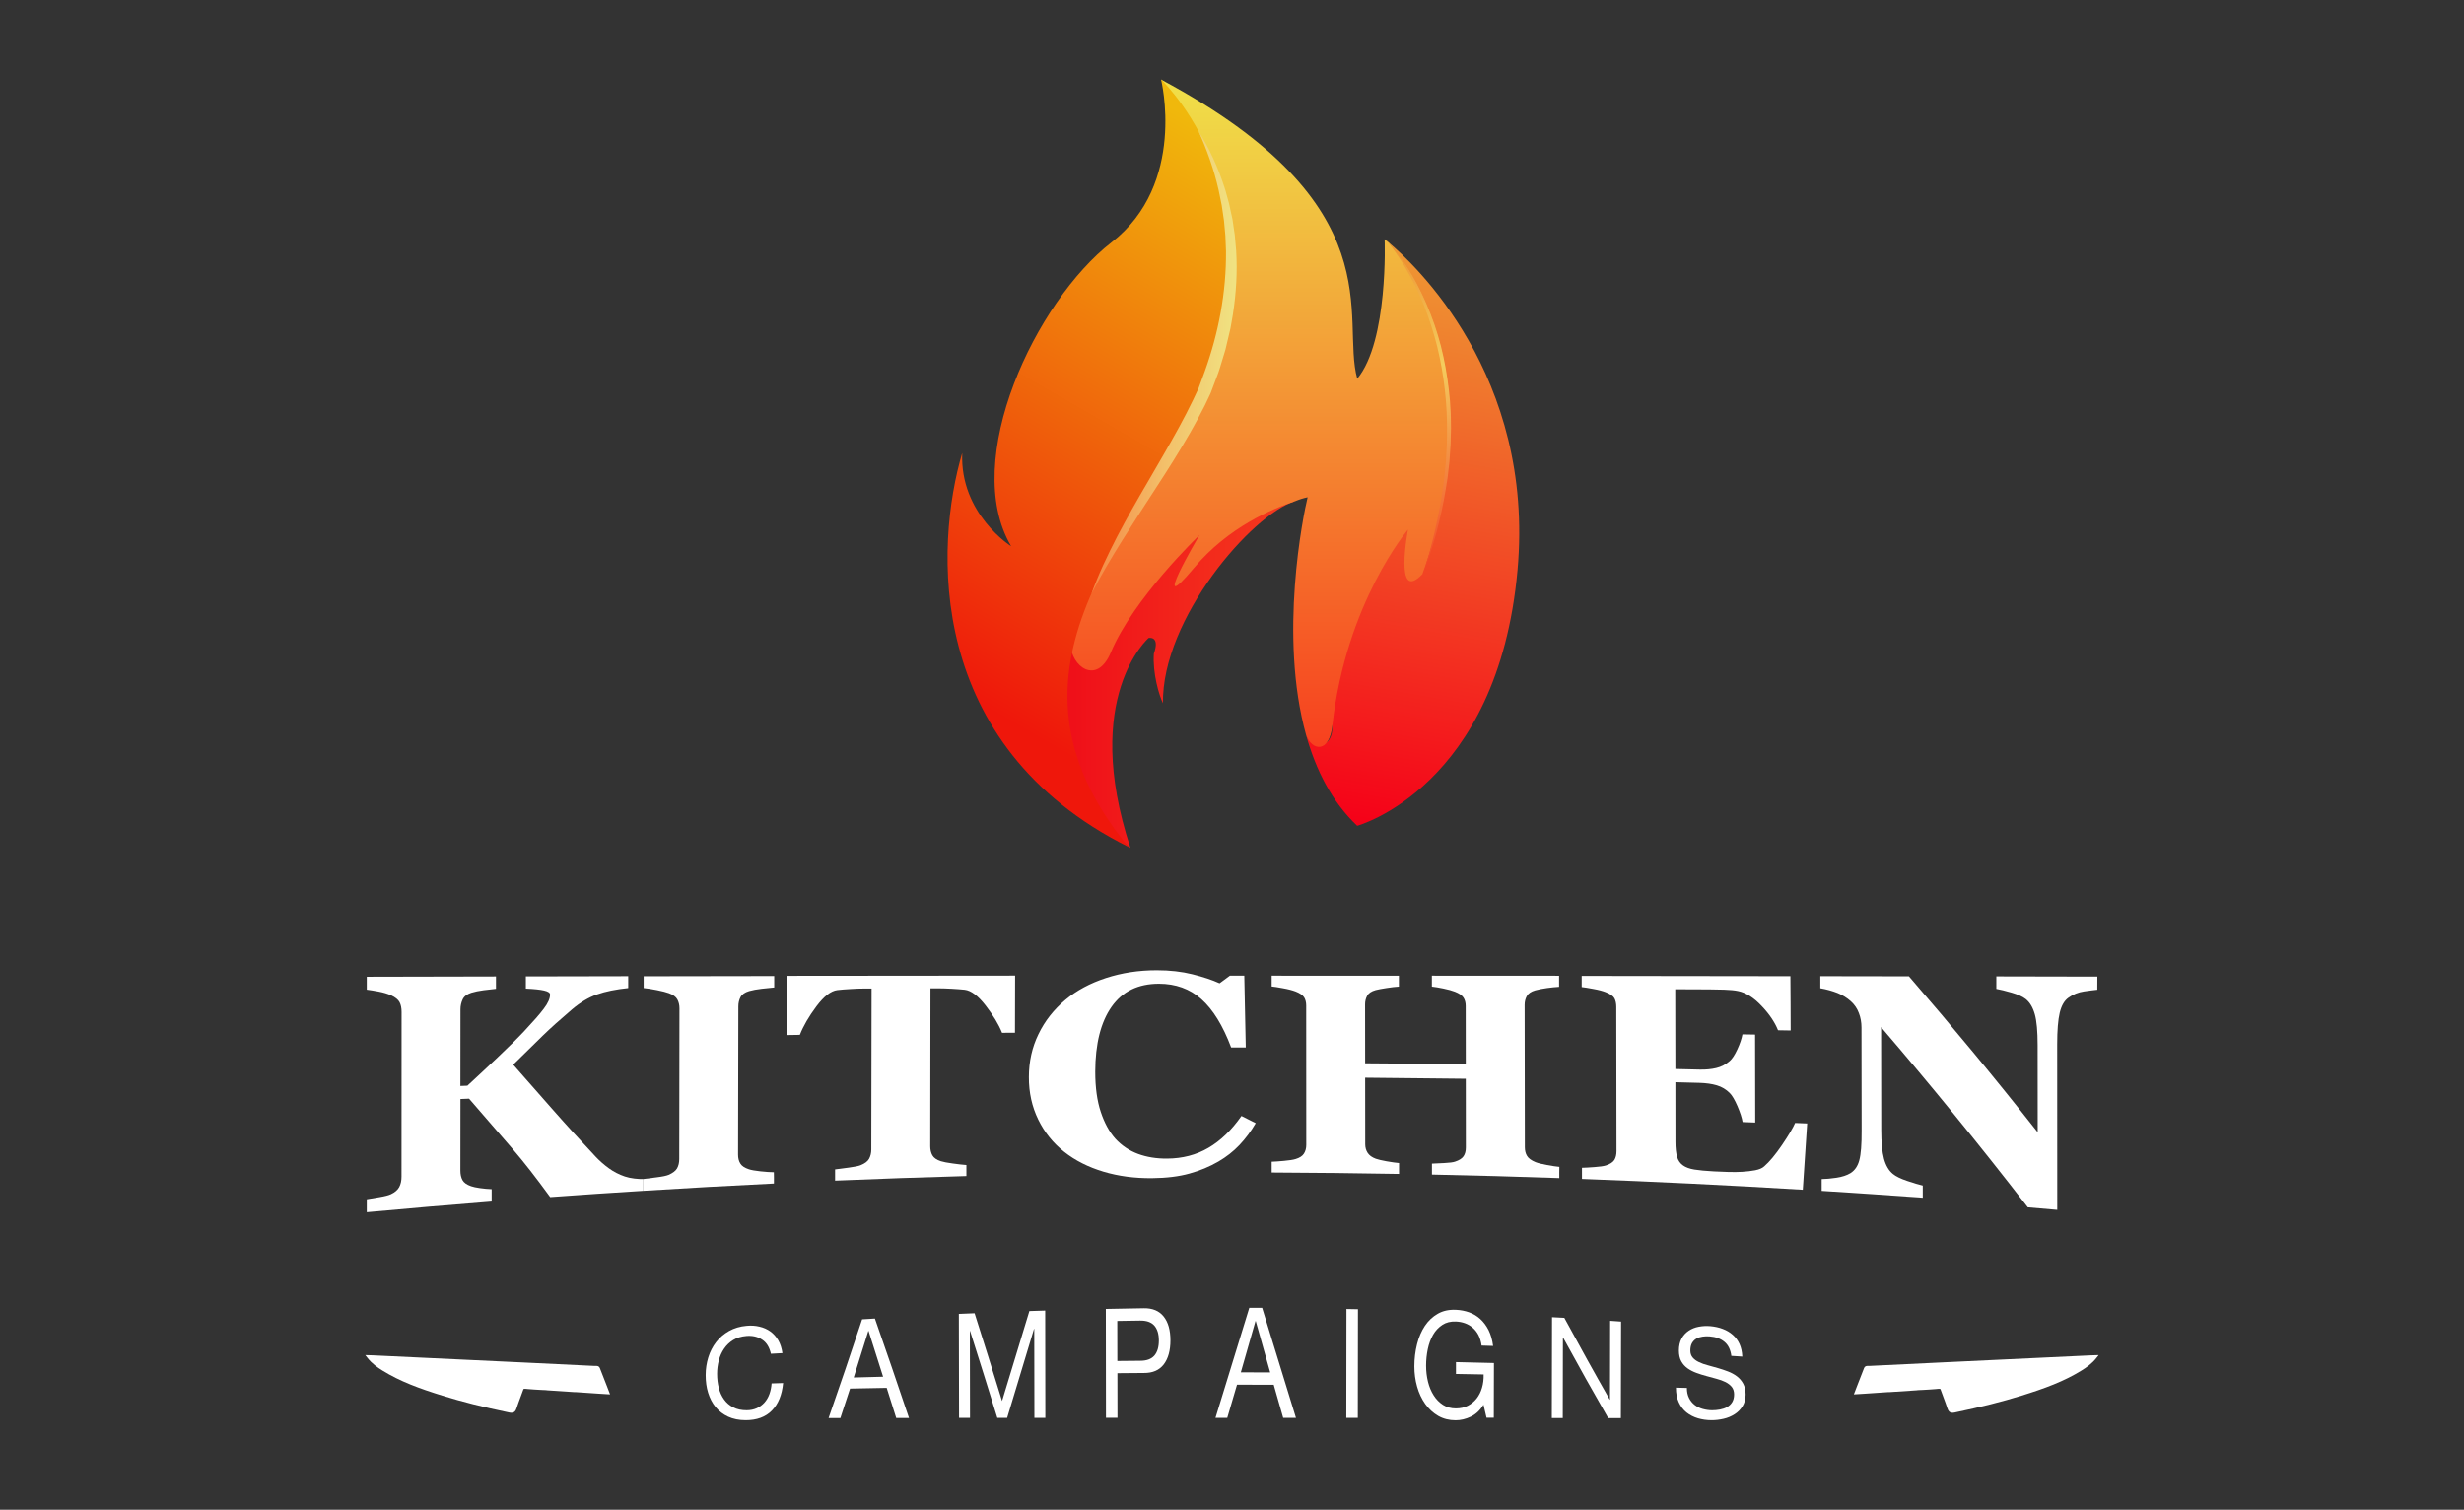
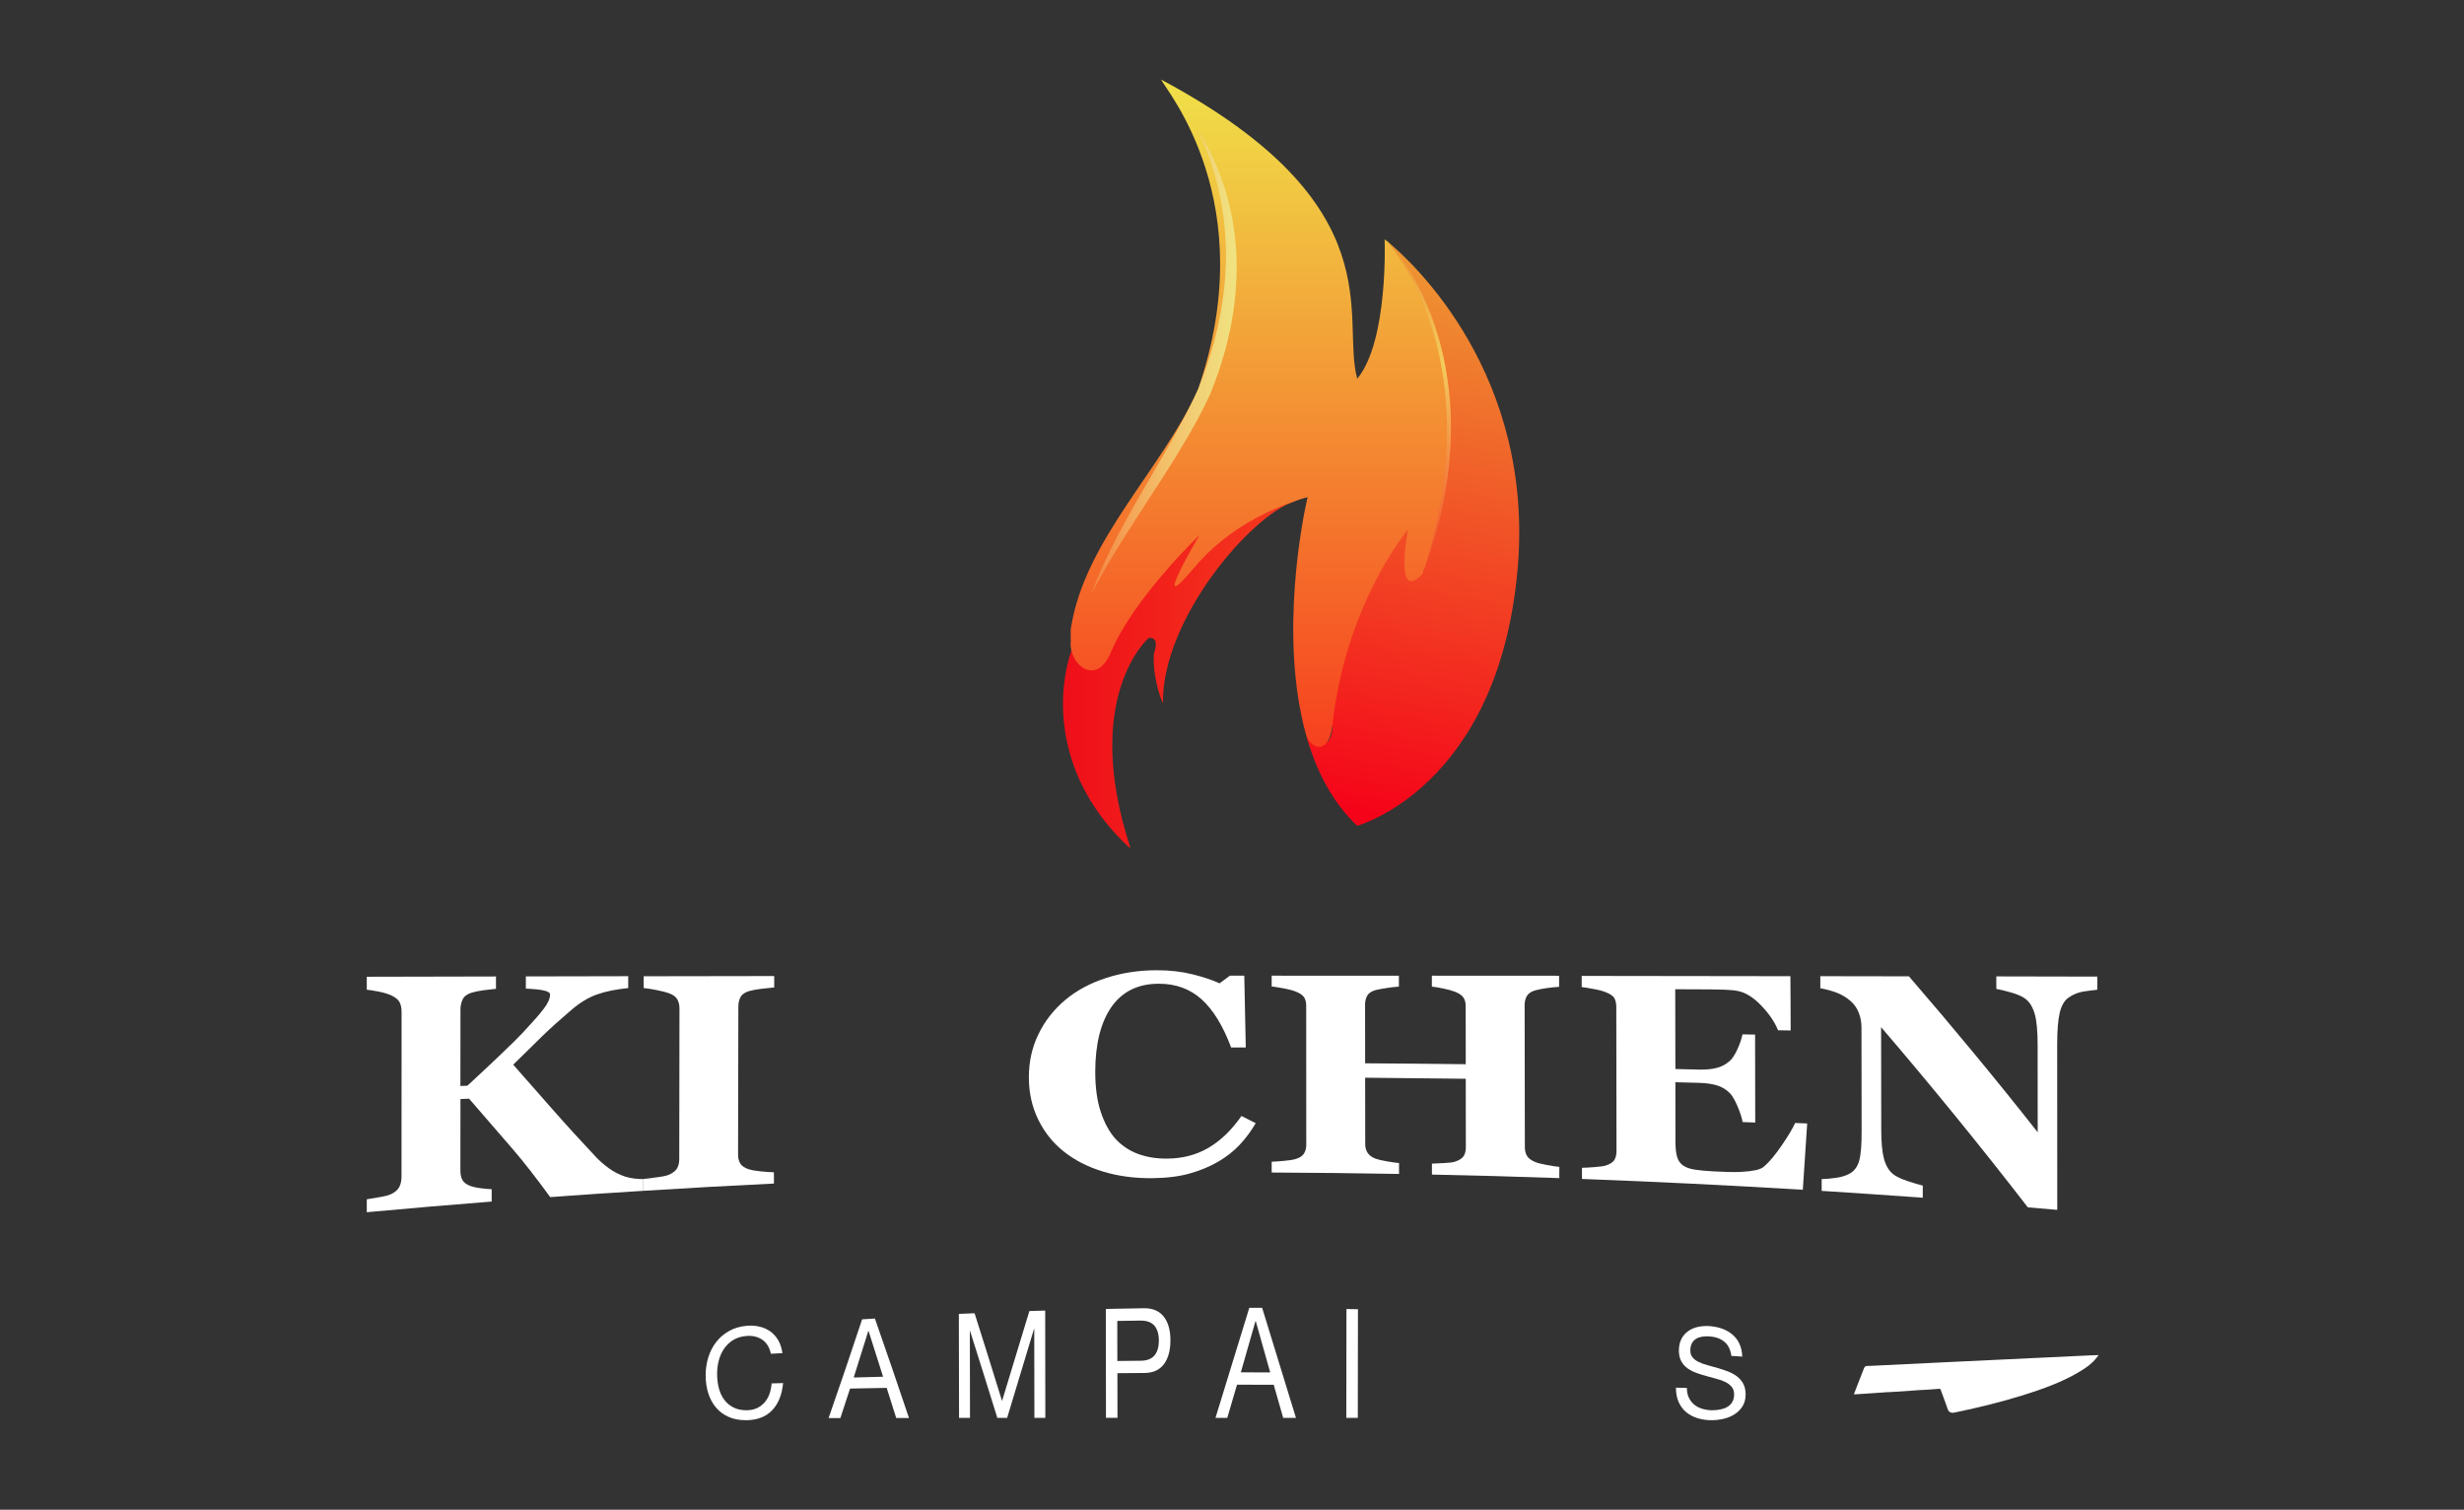
<svg xmlns="http://www.w3.org/2000/svg" version="1.1" id="Layer_1" x="0px" y="0px" viewBox="0 0 3490 2138.3" style="enable-background:new 0 0 3490 2138.3;" xml:space="preserve">
  <rect x="0" y="0" width="3490" height="2138.3" fill="#333333" stroke="none" />
  <style type="text/css">
	.st0{display:none;}
	.st1{display:inline;}
	.st2{fill:#FFFFFF;}
	.st3{display:inline;fill:none;stroke:#FFFFFF;stroke-width:5;stroke-miterlimit:10;}
	.st4{fill:url(#SVGID_1_);}
	.st5{fill:url(#SVGID_2_);}
	.st6{fill:none;}
	.st7{fill:url(#SVGID_3_);}
	.st8{fill:url(#SVGID_4_);}
	.st9{fill:url(#SVGID_5_);}
	.st10{fill:url(#SVGID_6_);}
</style>
  <g class="st0">
    <g id="BG" class="st1">
      <rect y="-145.4" width="3490" height="2429" />
    </g>
  </g>
  <g>
    <g id="Knifes" class="st0">
      <g class="st1">
        <path class="st2" d="M446.8,1614.9c9.8,10.8,19.6,21.5,29.4,32.3c-9.6,10.6-19.3,21.3-29.1,32c-1.6-1.8-3.3-3.6-4.9-5.4     c-5.2-5.8-10.4-11.7-15.4-17.6c-1.2-1.4-2.4-2.8-3.6-4.2c-2.8-3.4-4.9-3.4-8.5-1.6c-10.5,5.1-21.3,9.5-31.7,14.8     c-5.3,2.7-8.1,2.4-11.6-3c-23.2-35.5-45.4-71.5-65.1-109c-18.6-35.3-35.9-71.2-45.1-110.4c-2.6-11.2-4.7-22.5-3.1-35.2     c2.3,2.5,3.8,4,5.3,5.6C324.5,1480.4,385.7,1547.6,446.8,1614.9z" />
        <path class="st2" d="M542.6,1723.3c-6.1,14.2-12.4,28.3-19,43.2c-13.4-15.3-26.3-29.6-38.8-44.2c-0.2-0.2-0.4-0.4-0.5-0.6     l29.2-33.4c8.6,9.4,17.1,18.9,25.7,28.3C540.9,1718.5,544,1720,542.6,1723.3z" />
      </g>
      <g class="st1">
        <path class="st2" d="M429,1756c-4.8-10.8-9.3-21.1-13.8-31.5c-2-4.5,1.2-7.4,2.9-8.9c0.4-0.4,0.8-0.7,1-1     c31.5-34.7,63-69.4,92.4-101.8c61.1-67.3,122.3-134.5,183.5-201.8c1-1,1.9-2.1,3.1-3.3c0.7-0.7,1.4-1.4,2.2-2.3l4.3-4.6l0.8,6.3     c1.8,13.7-0.7,25.9-3.1,36.2c-8.8,37.2-24.5,71.4-45.4,111.1c-17.3,32.9-38.1,67.7-65.2,109.3c-1.8,2.8-4.5,6-8.8,6     c-1.9,0-4-0.6-6.7-2c-5.8-3-12-5.7-17.9-8.4c-4.5-2-9.2-4.1-13.8-6.3c-1.2-0.6-2-0.9-2.6-0.9c-0.3,0-0.9,0-2.3,1.7     c-1.2,1.4-2.4,2.9-3.6,4.3c-4.6,5.4-9.7,11.2-15.5,17.7c-2,2.2-4.1,4.5-6.1,6.7c-0.4,0.4-0.7,0.8-0.9,1.2l-0.2,0.3l-33.7,38.4     l-0.2,0.1c-0.4,0.3-0.9,0.9-1.6,1.7c-9,10.6-18.1,20.8-27.7,31.7c-3.7,4.1-7.4,8.3-11.1,12.6l-3.1,3.5     C436,1772,430.7,1759.9,429,1756z" />
      </g>
    </g>
    <g id="Lines" class="st0">
      <line class="st3" x1="1126" y1="1772.6" x2="1286" y2="1772.6" />
      <line class="st3" x1="2762" y1="1779.1" x2="2922" y2="1779.1" />
    </g>
    <g>
      <g id="Knifes_II">
        <g>
          <path class="st2" d="M2630.6,1962.4c3.3-8.5,6.4-16.5,9.6-24.6c1.4-3.5,4.6-3.3,6.4-3.2c0.4,0,0.8,0,1.1,0      c35.9-1.8,71.8-3.5,105.3-5.1c69.6-3.3,139.2-6.6,208.8-9.9c1.1,0,2.2-0.1,3.5-0.1c0.7,0,1.5,0,2.4-0.1l4.8-0.1l-3,3.8      c-6.5,8.4-14.4,13.7-21.3,18c-24.9,15.4-52,25.4-84.9,35.6c-27.3,8.5-57.3,16.1-94.6,23.9c-2.5,0.5-5.7,0.8-8-1.5      c-1-1-1.8-2.5-2.5-4.7c-1.5-4.8-3.4-9.6-5.1-14.3c-1.4-3.6-2.7-7.2-4-10.9c-0.3-1-0.6-1.6-0.9-1.9c-0.1-0.1-0.5-0.5-2.2-0.3      c-1.4,0.1-2.8,0.3-4.3,0.4c-5.4,0.5-11.3,0.8-18,1.2c-2.3,0.1-4.6,0.2-6.9,0.3c-0.5,0-0.8,0.1-1.1,0.1l-0.2,0.1l-39.1,2.6h-0.2      c-0.4,0-1,0-1.8,0c-10.6,0.8-21.1,1.5-32.2,2.2c-4.2,0.3-8.5,0.5-12.8,0.8l-3.6,0.2C2625.8,1974.9,2629.5,1965.4,2630.6,1962.4z      " />
        </g>
        <g>
-           <path class="st2" d="M859.3,1962.4c-3.3-8.5-6.4-16.5-9.6-24.6c-1.4-3.5-4.6-3.3-6.4-3.2c-0.4,0-0.8,0-1.1,0      c-35.9-1.8-71.8-3.5-105.3-5.1c-69.6-3.3-139.2-6.6-208.8-9.9c-1.1,0-2.2-0.1-3.5-0.1c-0.7,0-1.5,0-2.4-0.1l-4.8-0.1l3,3.8      c6.5,8.4,14.4,13.7,21.3,18c24.9,15.4,52,25.4,84.9,35.6c27.3,8.5,57.3,16.1,94.6,23.9c2.5,0.5,5.7,0.8,8-1.5      c1-1,1.8-2.5,2.5-4.7c1.5-4.8,3.4-9.6,5.1-14.3c1.4-3.6,2.7-7.2,4-10.9c0.3-1,0.6-1.6,0.9-1.9c0.1-0.1,0.5-0.5,2.2-0.3      c1.4,0.1,2.8,0.3,4.3,0.4c5.4,0.5,11.3,0.8,18,1.2c2.3,0.1,4.6,0.2,6.9,0.3c0.5,0,0.8,0.1,1.1,0.1l0.2,0.1l39.1,2.6h0.2      c0.4,0,1,0,1.8,0c10.6,0.8,21.1,1.5,32.2,2.2c4.2,0.3,8.5,0.5,12.8,0.8l3.6,0.2C864.1,1974.9,860.4,1965.4,859.3,1962.4z" />
-         </g>
+           </g>
      </g>
      <g id="Kitchen">
        <g>
          <g>
            <path class="st2" d="M911.3,1686.6c-44,2.7-88,5.7-132,8.9c-19.8-27.2-37.7-50.2-53.7-68.7c-15.9-18.5-36.3-42-61.2-70.7       c-4.1,0.2-8.1,0.4-12.2,0.5c0,33.8,0,67.5-0.1,101.3c0,5.4,1,10,3,13.6s6.1,6.5,12.2,8.6c2.8,1,7,1.9,12.6,2.7       c5.6,0.8,11.1,1.3,16.5,1.5c0,5.8,0,11.7,0,17.5c-59,4.6-117.9,9.7-176.9,15.1c0-6.1,0-12.2,0-18.3c4.2-0.7,10.2-1.7,17.9-3       s13.2-2.7,16.3-4.2c5.6-2.6,9.5-6,11.7-10s3.3-9,3.3-14.9c0-77.8,0-155.5,0.1-233.3c0-5.4-0.9-10-2.8-13.7       c-1.9-3.7-6-7-12.2-9.9c-4.9-2.1-10.7-3.9-17.6-5.2c-6.9-1.3-12.5-2.2-16.7-2.7c0-6.1,0-12.2,0-18.3c61-0.1,122-0.3,183-0.4       c0,5.8,0,11.7,0,17.5c-4.9,0.5-10.7,1.2-17.5,2c-6.8,0.9-12.7,2.1-17.5,3.6c-6.1,2-10.2,5.1-12.2,9.4s-3.1,9-3.1,14.1       c0,36.2-0.1,72.4-0.1,108.5c3.3-0.1,6.6-0.3,9.9-0.4c12.2-11.2,26.5-24.6,42.8-40s28.9-27.9,37.9-37.5       c12.5-13.4,21.8-23.9,27.6-31.7c5.9-7.7,8.8-14.4,8.8-19.9c0-2.5-2.8-4.4-8.5-5.7c-5.6-1.3-14.3-2.2-25.8-2.7       c0-5.8,0-11.5,0-17.3c48.3-0.1,96.6-0.2,145-0.3c0,5.6,0,11.2,0,16.8c-17.5,1.8-32.2,4.8-44.1,9s-23.7,11.2-35.5,21.2       c-16.7,14.2-30.5,26.6-41.4,37.2s-24.8,24.2-41.9,41.1c15,16.9,33,37.5,54.1,61.5s42.1,47,63,69.2c5.3,5.6,11.4,11,18.3,16       s14.4,8.9,22.7,11.7c3.9,1.3,8.4,2.3,13.4,2.9s9.3,0.8,12.9,0.7C911.4,1675.5,911.3,1681,911.3,1686.6z" />
            <path class="st2" d="M1096.2,1676.3c-61.7,3-123.3,6.4-184.9,10.3c0-5.6,0-11.1,0-16.7c4.2-0.5,10.5-1.3,18.7-2.4       c8.2-1,13.9-2.2,17-3.5c5.8-2.5,9.8-5.5,11.9-9c2.1-3.6,3.2-8.1,3.2-13.4c0.1-71.1,0.2-142.3,0.3-213.4c0-4.8-1-9-3-12.7       s-6-6.6-12-8.8c-3.8-1.4-9.3-2.8-16.7-4.3s-13.7-2.5-19-3c0-5.6,0-11.1,0-16.7c61.6-0.1,123.3-0.2,184.9-0.3       c0,5.4,0,10.8,0,16.2c-4.7,0.4-10.6,1-17.6,1.8s-13,1.9-17.9,3.3c-6.1,1.8-10.2,4.7-12.2,8.5s-3.1,8.2-3.1,13.1       c-0.1,70-0.2,140-0.4,210c0,5,1,9.2,3.2,12.7c2.1,3.5,6.1,6.1,12.1,8.1c3.3,1.1,8.7,2.1,16.3,2.9c7.6,0.8,14,1.3,19.1,1.3       C1096.3,1665.6,1096.2,1670.9,1096.2,1676.3z" />
-             <path class="st2" d="M1437.6,1462.7c-6.1,0-12.2,0.1-18.3,0.1c-4.8-12-12.6-24.9-23.3-38.7c-10.7-13.8-20.6-21.2-29.6-22.3       c-5-0.5-11.2-1-18.5-1.4s-13.7-0.6-19-0.6c-3.7,0-7.3,0-11,0c-0.1,74.6-0.2,149.2-0.3,223.8c0,4.8,1,9.1,3,12.7s6,6.4,12,8.4       c3.6,1.1,9.2,2.2,16.8,3.2c7.6,1.1,14.1,1.8,19.4,2.2c0,5.2,0,10.4,0,15.6c-62,1.7-124,3.9-186,6.5c0-5.3,0-10.6,0-15.9       c4.5-0.6,10.9-1.4,19.2-2.5c8.2-1.1,13.8-2.2,16.8-3.4c6.1-2.4,10.2-5.5,12.2-9.2s3.1-8.1,3.1-13.1c0.1-76,0.2-152,0.4-228       c-3.7,0-7.3,0-11,0c-5.3,0-11.6,0.2-19,0.7c-7.3,0.4-13.5,0.9-18.5,1.5c-9.1,1.1-19,8.8-29.7,23.1       c-10.7,14.3-18.5,27.8-23.4,40.3c-6.1,0.1-12.2,0.2-18.3,0.3c0-28,0.1-55.9,0.1-83.9c107.7-0.1,215.4-0.2,323.1-0.3       C1437.6,1408.9,1437.6,1435.8,1437.6,1462.7z" />
            <path class="st2" d="M1631.6,1668.7c-24.5,0.2-47.4-2.8-68.7-9.2s-39.9-15.7-55.7-28.2c-15.5-12.2-27.7-27.3-36.6-45.5       s-13.4-38.3-13.3-60.3c0-21.9,4.5-42.2,13.6-60.8c9-18.7,21.7-34.8,38-48.5c16-13.4,35.2-23.7,57.6-31s46.4-11,71.9-11       c18.5,0,35.3,1.9,50.5,5.7c15.2,3.8,28,8,38.5,12.8c4.9-3.6,9.7-7.2,14.6-10.8c6.8,0,13.6,0,20.4,0       c0.7,33.9,1.4,67.8,2.1,101.7c-6.9,0-13.8,0-20.7,0c-11.7-31.1-25.8-53.9-42.2-68.5s-36.5-21.8-60.1-21.8       c-29.4,0-51.8,10.9-67.1,32.7c-15.3,21.8-23,52.5-23.1,91.9c0,22.3,2.6,41.3,7.8,56.9c5.2,15.7,12.1,28.3,20.5,37.8       c9.1,9.9,19.8,17.1,32.2,21.7c12.4,4.6,26.1,6.8,41.1,6.7c21.9-0.1,41.5-5.2,58.6-15.2c17.2-10,32.8-25,46.9-45.2       c6.7,3.4,13.5,6.8,20.2,10.2c-6.7,11.5-14.4,21.8-23,30.9s-18.6,16.9-29.9,23.5c-12.4,7.2-26.1,12.9-41,17       C1669.7,1666.4,1652,1668.5,1631.6,1668.7z" />
            <path class="st2" d="M2208.6,1668.6c-60.1-2.1-120.2-3.8-180.4-5c0-5.2,0-10.3,0-15.5c3.9-0.2,9.6-0.5,17.2-0.8       c7.5-0.4,12.7-1,15.5-2c5.8-1.9,9.8-4.4,12-7.6s3.3-7.3,3.3-12.4c0-32.5-0.1-64.9-0.1-97.4c-47.5-0.6-95-1.1-142.5-1.5       c0,31.4,0,62.9,0.1,94.3c0,4.5,1.1,8.5,3.4,12.1s6.2,6.4,11.6,8.4c3,1.1,8.1,2.3,15.3,3.6s13.1,2.1,17.6,2.5       c0,5.1,0,10.3,0,15.4c-60.1-1.1-120.3-1.7-180.4-2c0-5.1,0-10.2,0-15.3c3.9-0.1,9.7-0.5,17.3-1.2c7.6-0.7,13.1-1.5,16.6-2.6       c5.6-1.7,9.6-4.2,11.8-7.7s3.3-7.5,3.3-12.3c0-65.8-0.1-131.6-0.1-197.4c0-4.6-1-8.5-2.9-11.6c-2-3.1-6-5.9-12.1-8.3       c-4.5-1.7-10.5-3.3-17.9-4.6c-7.4-1.4-12.7-2.2-16-2.5c0-5.1,0-10.2,0-15.3c60.1,0,120.1,0,180.2,0.1c0,5.1,0,10.3,0,15.4       c-4.9,0.3-10.7,0.9-17.4,2c-6.7,1-11.9,2-15.5,2.9c-6.1,1.7-10.1,4.4-12.1,8.2c-2,3.7-2.9,7.7-2.9,11.9c0,27.9,0,55.8,0.1,83.6       c47.5,0.3,95,0.7,142.5,1.3c0-27.5-0.1-55-0.1-82.5c0-4.6-1-8.6-3.1-11.8c-2-3.2-6.1-6-12.2-8.4c-4.1-1.6-9.5-3.1-16.3-4.5       s-12.3-2.3-16.3-2.7c0-5.2,0-10.3,0-15.5c60.1,0,120.1,0.1,180.2,0.1c0,5.2,0,10.5,0,15.7c-5,0.3-10.7,0.8-16.9,1.7       c-6.3,0.9-11.9,1.9-16.9,3.3c-6,1.7-9.9,4.5-12,8.2c-2,3.7-3,7.8-3,12.2c0.1,67.3,0.2,134.5,0.3,201.8c0,4.8,1,8.9,3.1,12.3       c2,3.4,6,6.3,12,8.8c3.8,1.5,9.2,2.8,16.3,4.1s13,2.2,17.5,2.6C2208.5,1658.1,2208.6,1663.4,2208.6,1668.6z" />
            <path class="st2" d="M2536.3,1459.5c-6-0.1-11.9-0.2-17.9-0.3c-4.6-11.5-12.4-23.1-23.6-34.8c-11.1-11.7-22.2-18.6-33.2-20.8       c-4.7-1-11.2-1.6-19.6-1.9c-8.4-0.2-15.3-0.4-20.8-0.4c-16.1-0.1-32.3-0.1-48.4-0.2c0.1,37.7,0.1,75.3,0.2,113       c11.4,0.2,22.9,0.5,34.3,0.8c8.6,0.2,16.4-0.5,23.5-2.2c7-1.6,13.5-5,19.2-10c3.6-3.1,7.2-8.7,10.9-16.7s6-15.1,7.1-21       c6,0.1,11.9,0.2,17.9,0.3c0.1,41.5,0.1,83.1,0.2,124.6c-6-0.2-11.9-0.5-17.9-0.7c-0.9-5.9-3.4-13.4-7.2-22.4       c-3.9-9-7.5-15.2-11-18.7c-5.2-5.2-11.3-8.8-18.3-10.9c-7.1-2.1-15.2-3.2-24.4-3.5c-11.4-0.3-22.9-0.6-34.3-0.9       c0,28.2,0.1,56.3,0.1,84.5c0,8.8,0.8,15.8,2.3,21.1c1.5,5.2,4.3,9.3,8.4,12.2c3.9,2.8,9.3,4.8,16.1,5.9s16.1,2,27.8,2.6       c5.5,0.3,12.1,0.5,19.7,0.8c7.7,0.2,14.4,0.2,20.2-0.2c6.6-0.4,12.7-1.1,18.4-2.2s10-2.9,12.8-5.5c7.5-6.5,15.9-16.6,25.3-30.4       c9.4-13.8,15.5-24.2,18.5-31.1c5.7,0.2,11.4,0.5,17.1,0.7c-2.1,31.4-4.1,62.7-6.2,93.9c-104.2-6.3-208.5-11.4-312.8-15.3       c0-5.3,0-10.5,0-15.8c4.4-0.1,10.3-0.4,17.9-1c7.5-0.5,12.8-1.3,16-2.3c6-1.9,9.9-4.6,12-7.8c2-3.3,3-7.5,3-12.6       c-0.1-68.1-0.2-136.1-0.3-204.2c0-4.9-0.9-8.9-2.6-12.2c-1.7-3.2-5.9-6.1-12.5-8.7c-4.1-1.6-9.8-3.2-17.2-4.5       c-7.4-1.4-12.9-2.3-16.7-2.7c0-5.3,0-10.5,0-15.8c98.5,0.1,197.1,0.2,295.6,0.4C2536.2,1408.2,2536.2,1433.8,2536.3,1459.5z" />
            <path class="st2" d="M2970.6,1401.8c-4.4,0.4-10.7,1.3-18.8,2.4c-8.1,1.2-15.5,4.2-22.1,8.9c-5.8,4.1-9.9,11.2-12.3,21.3       c-2.4,10.1-3.6,24.9-3.6,44.5c0,78.2,0.1,156.5,0.1,234.7c-13.9-1.2-27.8-2.4-41.7-3.6c-69.2-89.6-138.5-174.3-207.8-255.2       c0.1,48.4,0.1,96.8,0.2,145.2c0,18,1.3,31.8,3.9,41.3c2.6,9.5,6.8,16.7,12.6,21.4c4.2,3.5,11,6.8,20.2,9.9s16.6,5.3,22.1,6.6       c0,5.7,0,11.5,0,17.2c-47.7-3.5-95.5-6.7-143.2-9.7c0-5.6,0-11.1,0-16.7c6.1-0.1,13.1-0.7,21-1.9s14.5-3.3,19.8-6.5       c6.1-3.8,10.3-9.9,12.5-18.2c2.3-8.3,3.4-22.5,3.3-42.4c-0.1-48.6-0.1-97.1-0.2-145.7c0-7.2-1.2-14.1-3.7-20.5       c-2.4-6.5-6.2-12-11.4-16.7c-5.5-4.9-11.8-8.8-18.9-11.7c-7.1-2.8-15.2-5.1-24.3-6.7c0-5.7,0-11.4,0-17.1       c41.8,0.1,83.7,0.1,125.5,0.2c60.9,70.5,121.7,143.8,182.4,220.9c0-41.1,0-82.2-0.1-123.4c0-19.6-1.3-34.2-4-43.8       c-2.7-9.6-6.9-16.7-12.7-21.4c-4.5-3.6-11.3-6.6-20.2-9.2s-16.1-4.3-21.6-5.3c0-5.9,0-11.8,0-17.7c47.7,0.1,95.4,0.2,143.1,0.3       C2970.6,1389.5,2970.6,1395.7,2970.6,1401.8z" />
          </g>
        </g>
      </g>
      <g id="Campaigns">
        <g>
          <g>
            <path class="st2" d="M1079.5,1897.4c-6.2-4.2-13.7-5.9-22.2-5.2c-7.3,0.6-13.6,2.5-18.8,5.7c-5.2,3.2-9.5,7.3-12.9,12.3       s-5.9,10.5-7.5,16.7c-1.6,6.1-2.4,12.4-2.4,18.9c0,7.1,0.8,13.7,2.4,20c1.6,6.3,4.1,11.7,7.5,16.4c3.4,4.7,7.7,8.4,13,11.1       c5.3,2.8,11.6,4.1,18.9,4.1c5.4,0,10.2-1,14.4-2.9c4.2-1.9,7.8-4.6,10.8-7.9c3-3.4,5.4-7.4,7.1-12.1s2.7-9.7,3.1-15.1       c5.4-0.2,10.9-0.3,16.3-0.5c-1.6,16.7-6.9,29.7-15.9,38.9c-9,9.2-21.4,13.7-37.1,13.7c-9.5,0-17.8-1.7-24.9-5       s-13-7.8-17.7-13.6c-4.7-5.7-8.2-12.5-10.6-20.2c-2.4-7.7-3.5-16.1-3.5-25s1.3-17.4,3.8-25.4s6.2-15.2,11.1-21.5       c4.9-6.3,10.9-11.5,18.2-15.6c7.3-4.1,15.6-6.6,25-7.4c6.4-0.6,12.5-0.2,18.2,1.2c5.7,1.3,10.8,3.6,15.3,6.8       c4.5,3.2,8.2,7.4,11.2,12.5s4.9,11.2,5.9,18.2c-5.4,0.3-10.9,0.6-16.3,0.9C1089.8,1908.2,1085.8,1901.5,1079.5,1897.4z" />
            <path class="st2" d="M1239.2,1867.5c16.1,46,32.2,93,48.3,140.9c-6,0-12,0-18.1,0c-4.5-14.3-9-28.6-13.5-42.7       c-17.3,0.3-34.6,0.7-51.9,1c-4.6,14-9.1,27.9-13.7,41.8c-5.6,0-11.1,0-16.7,0c15.9-45.6,31.7-92.2,47.5-139.9       C1227.2,1868.3,1233.2,1867.9,1239.2,1867.5z M1250.8,1949.9c-6.9-21.8-13.7-43.5-20.6-64.9c-0.1,0-0.2,0-0.3,0       c-6.9,22.2-13.8,44.2-20.7,66C1223,1950.7,1236.9,1950.3,1250.8,1949.9z" />
            <path class="st2" d="M1380.4,1860c13,41,26,82.4,38.9,124.3c12.9-42.1,25.8-84.6,38.7-127.4c7.5-0.3,14.9-0.5,22.4-0.7       c0.1,50.7,0.2,101.3,0.2,152c-5.2,0-10.3,0-15.5,0c-0.1-42-0.1-84-0.2-126.1c-0.1,0-0.2,0-0.3,0       c-12.7,42.4-25.4,84.4-38.1,126.1c-4.6,0-9.3,0-13.9,0c-12.9-41.5-25.7-82.5-38.6-123.1c-0.1,0-0.2,0-0.3,0       c0.1,41,0.2,82.1,0.2,123.1c-5.2,0-10.3,0-15.5,0c-0.1-49.1-0.2-98.2-0.3-147.3C1365.5,1860.7,1373,1860.3,1380.4,1860z" />
            <path class="st2" d="M1620,1852.9c12.4-0.2,21.8,3.7,28.2,11.7s9.6,19.3,9.6,33.8s-3.2,25.9-9.5,34.1       c-6.4,8.2-15.7,12.2-28.1,12.1c-12.5,0.1-25,0.2-37.5,0.3c0,21.1,0,42.1,0.1,63.2c-5.4,0-10.9,0-16.3,0       c-0.1-51.4-0.1-102.8-0.2-154.2C1584.1,1853.5,1602.1,1853.2,1620,1852.9z M1614.6,1927.3c9.3,0.1,16.1-2.4,20.4-7.3       c4.3-5,6.4-12.1,6.4-21.4s-2.2-16.3-6.5-21.2c-4.3-4.8-11.1-7.2-20.4-7c-10.7,0.1-21.3,0.3-32,0.5c0,18.9,0,37.8,0.1,56.7       C1593.2,1927.5,1603.9,1927.4,1614.6,1927.3z" />
            <path class="st2" d="M1787.7,1852.3c16,52.1,32,104.1,47.9,155.9c-6,0-12,0-18.1,0c-4.5-15.6-8.9-31.3-13.4-46.9       c-17.3,0-34.6-0.1-52-0.1c-4.6,15.7-9.2,31.3-13.8,47c-5.6,0-11.1,0-16.7,0c15.9-52,31.9-104,47.9-155.9       C1775.7,1852.2,1781.7,1852.2,1787.7,1852.3z M1799.1,1943.8c-6.8-24.2-13.6-48.5-20.5-72.8c-0.1,0-0.2,0-0.3,0       c-7,24.2-13.9,48.4-20.8,72.7C1771.3,1943.7,1785.2,1943.7,1799.1,1943.8z" />
            <path class="st2" d="M1923.4,1854.3c-0.1,51.3-0.1,102.6-0.2,153.9c-5.4,0-10.9,0-16.3,0c0.1-51.4,0.1-102.8,0.2-154.2       C1912.5,1854,1918,1854.2,1923.4,1854.3z" />
-             <path class="st2" d="M2083.2,2006.5c-7.1,3.4-14.3,5.1-21.5,5.1c-9.2,0-17.4-2.1-24.6-6.2c-7.2-4.2-13.3-9.8-18.4-16.9       c-5-7.1-8.9-15.2-11.5-24.5c-2.6-9.2-3.9-18.8-3.9-28.7c0-11,1.3-21.5,3.8-31.5c2.5-9.9,6.2-18.5,11.1-25.9       c4.9-7.3,11-13.1,18.3-17.2c7.3-4.2,15.8-6,25.6-5.6c6.7,0.3,12.9,1.5,18.8,3.6c5.9,2.1,11.2,5.3,15.8,9.5s8.5,9.4,11.7,15.7       c3.1,6.3,5.3,13.7,6.4,22.4c-5.4-0.2-10.9-0.4-16.3-0.5c-0.8-5.7-2.3-10.6-4.4-14.8c-2.2-4.2-4.9-7.6-8.1-10.4       c-3.2-2.8-6.8-4.9-10.9-6.4c-4.1-1.5-8.4-2.3-13-2.5c-7.5-0.3-13.9,1.3-19.2,4.8s-9.7,8.1-13.1,14s-5.9,12.7-7.5,20.3       s-2.4,15.5-2.4,23.5c0,7.9,0.9,15.5,2.7,22.8c1.8,7.3,4.5,13.7,8.1,19.3c3.5,5.6,7.9,10,13.1,13.4c5.2,3.3,11.3,5,18.1,5       c6.4,0,12.1-1.2,17-3.7s9.1-5.9,12.5-10.2c3.4-4.3,6-9.4,7.7-15.3c1.7-5.8,2.5-12.1,2.3-18.9c-13.1-0.3-26.1-0.5-39.2-0.7       c0-5.6,0-11.2,0-16.8c17.9,0.4,35.9,0.8,53.8,1.3c-0.1,25.8-0.1,51.7-0.2,77.5c-3.4,0-6.9,0-10.3,0c-1.4-6.1-2.8-12.3-4.3-18.4       C2096.3,1997.6,2090.3,2003.1,2083.2,2006.5z" />
-             <path class="st2" d="M2215.7,1866.5c21.5,39.7,42.9,78.4,64.4,116c0.1,0,0.2,0,0.3,0c0.1-37.3,0.1-74.5,0.2-111.8       c5.2,0.4,10.3,0.7,15.5,1.1c-0.1,45.6-0.2,91.2-0.3,136.8c-6,0-11.9,0-17.9,0c-21.3-37-42.6-75-63.9-114.1c-0.1,0-0.2,0-0.3,0       c-0.1,38-0.2,76-0.2,114c-5.2,0-10.3,0-15.5,0c0.1-47.6,0.2-95.3,0.3-142.9C2204.2,1865.8,2210,1866.1,2215.7,1866.5z" />
            <path class="st2" d="M2442.5,1900.5c-5.4-4.5-12.4-7.1-20.9-7.7c-3.4-0.3-6.8-0.2-10.1,0.3s-6.3,1.4-8.8,2.9       c-2.6,1.5-4.6,3.6-6.2,6.3c-1.5,2.7-2.3,6.2-2.3,10.5c0,4,1.1,7.3,3.3,9.9s5.2,4.8,8.9,6.5c3.7,1.8,7.9,3.3,12.6,4.5       c4.7,1.3,9.5,2.6,14.3,4c4.9,1.4,9.6,3,14.3,4.8s8.9,4.1,12.6,6.9c3.7,2.8,6.7,6.3,8.9,10.4s3.4,9.2,3.4,15.3       c0,6.5-1.5,12.1-4.4,16.7s-6.7,8.4-11.3,11.3s-9.7,5.1-15.4,6.4s-11.3,2-16.9,2c-6.9,0-13.4-0.9-19.5-2.7       c-6.1-1.8-11.5-4.6-16.2-8.3c-4.6-3.7-8.3-8.5-11-14.4c-2.7-5.8-4-12.8-4-20.7c5.2,0.1,10.3,0.3,15.5,0.4c0,5.5,1,10.2,3,14.2       s4.6,7.2,7.9,9.8c3.3,2.6,7.1,4.5,11.4,5.7c4.4,1.2,8.8,1.9,13.4,1.9c3.7,0,7.4-0.3,11.1-1c3.7-0.7,7.1-1.8,10.1-3.5       s5.4-3.9,7.2-6.8s2.8-6.6,2.8-11.1c0-4.3-1.1-7.8-3.3-10.6c-2.2-2.7-5.2-5-8.9-6.9c-3.7-1.8-7.9-3.4-12.6-4.6       c-4.7-1.2-9.5-2.5-14.3-3.9c-4.9-1.3-9.7-2.8-14.3-4.5c-4.7-1.7-8.9-3.9-12.6-6.5c-3.7-2.7-6.7-6-8.9-10.1s-3.3-9.1-3.3-15.1       c0-6.6,1.3-12.2,3.8-16.9c2.5-4.6,5.9-8.3,10.1-11.1c4.2-2.8,8.9-4.7,14.3-5.7c5.3-1,10.8-1.3,16.4-0.8       c6.3,0.6,12.1,1.8,17.5,3.9c5.4,2,10.1,4.8,14.2,8.4c4.1,3.6,7.3,7.9,9.6,13s3.6,11,3.9,17.8c-5.2-0.3-10.3-0.7-15.5-1       C2451.1,1911.6,2447.9,1904.9,2442.5,1900.5z" />
          </g>
        </g>
      </g>
    </g>
    <g>
      <linearGradient id="SVGID_1_" gradientUnits="userSpaceOnUse" x1="1505.595" y1="-702.6" x2="1833.9" y2="-702.6" gradientTransform="matrix(1 0 0 1 0 1658)">
        <stop offset="0" style="stop-color:#EF0E19" />
        <stop offset="1" style="stop-color:#F53B1E" />
      </linearGradient>
      <path class="st4" d="M1833.9,710c-60.6,18.6-188.4,166.3-186.7,286c-5.5-11.1-14.8-42.5-12.9-70.2c9.2-25.8-7.4-22.2-7.4-22.2    s-96,83.1-25.8,297.2c-0.9-0.4-1.8-0.9-2.6-1.3c-101-94.1-107.6-212.8-76.4-290.9c0.8,31.2,34.5,45.7,54.5-2.1    c32.1-76.5,126.6-155.4,128.1-156.9c-1.6,2.6-49,96.4-8.3,43.7C1741.7,734.6,1796.3,712.2,1833.9,710z" />
      <linearGradient id="SVGID_2_" gradientUnits="userSpaceOnUse" x1="1953.646" y1="-482.873" x2="2096.277" y2="-1291.77" gradientTransform="matrix(1 0 0 1 0 1658)">
        <stop offset="0" style="stop-color:#F50018" />
        <stop offset="1" style="stop-color:#EE9833" />
      </linearGradient>
      <path class="st5" d="M2149.4,807.7c-27.8,307.9-227.1,361.9-227.1,361.9c-35.9-34-58.5-79.1-72.2-128    c10.3,19.8,38.1,19.5,37.1-14.2c-6.3-203.1,111.7-297,111.7-297s-14.7,103.8,9.5,70.8c94.8-276.2-14-424.6-41.6-457.8    C2000.9,371.8,2174.4,531.1,2149.4,807.7z" />
      <g>
        <path class="st6" d="M1887.2,1027.4" />
      </g>
      <linearGradient id="SVGID_3_" gradientUnits="userSpaceOnUse" x1="1785.322" y1="-585.727" x2="1785.322" y2="-1530.854" gradientTransform="matrix(1 0 0 1 0 1658)">
        <stop offset="0" style="stop-color:#F73E1E" />
        <stop offset="1" style="stop-color:#F0DE48" />
      </linearGradient>
      <path class="st7" d="M2014.6,813.2c-40.6,42.5-20.3-63.2-20.3-63.2s-88.1,103.9-107.1,277.4c-4.3,39.5-28.3,36.4-37.1,14.2l0,0    c-39.4-141.1-4-312.9,1.9-336.8c0-0.2,0.1-0.3,0.1-0.5c-5.8,1.2-11.9,3.1-18.1,5.7h-0.1c-31.7,10.4-94.6,37-142.4,94    c-65.7,78.5,5.8-43.5,7.4-46.1c-1.6,1.5-93.5,89.6-125.5,166.1c-20,47.7-56.3,19.6-57.1-11.6c0.8-3.2-0.4-20.5,0.6-22.8    c19-123.6,128.4-224.3,179.5-336.7c92.3-265.9-45.1-425.2-51.8-440.2c333.2,178.1,253.8,336.9,277.8,423.7    c44.3-53.5,38.8-197.5,38.8-197.5s0,0,0.1,0.1c0.4,0.3,2.3,1.8,5.6,4.5c0,0,0,0,0.1,0C1994.4,376.6,2116.1,533.1,2014.6,813.2z" />
      <linearGradient id="SVGID_4_" gradientUnits="userSpaceOnUse" x1="2056.143" y1="-851.831" x2="1973.368" y2="-1321.269" gradientTransform="matrix(1 0 0 1 0 1658)">
        <stop offset="0" style="stop-color:#F24524" />
        <stop offset="0.603" style="stop-color:#F4CC5E" />
        <stop offset="1" style="stop-color:#ED9331" />
      </linearGradient>
      <path class="st8" d="M1962.2,338.7c3.7,3.7,7.1,7.6,10.5,11.6c3.3,4,6.5,8.2,9.5,12.4c6.2,8.4,11.8,17.2,17.2,26.2    c10.5,18,19.6,36.9,27.1,56.5c1.8,4.9,3.7,9.8,5.4,14.7c1.6,5,3.3,9.9,4.8,15l4.2,15.1l3.6,15.3c4.4,20.5,7.4,41.2,9.2,62.1    l1,15.7c0.3,5.2,0.3,10.5,0.4,15.7l0.1,7.8c0,2.6-0.1,5.2-0.2,7.8l-0.4,15.7l-1.1,15.6l-0.5,7.8l-0.9,7.8l-1.8,15.6    c-0.7,5.2-1.6,10.3-2.5,15.5c-3.2,20.6-7.9,41-13.1,61.2c-0.6,2.5-1.4,5-2.1,7.5l-2.2,7.5l-4.5,15c-3.3,9.9-6.8,19.7-10.2,29.5    l8.8-29.9l3.9-15.1l1.9-7.5c0.7-2.5,1.3-5,1.8-7.6c4.6-20.2,8.8-40.6,11.5-61.2c0.7-5.1,1.5-10.3,2.1-15.4l1.5-15.5l0.8-7.7    l0.4-7.8l0.9-15.5c0.5-20.7,0.5-41.4-1.3-62.1c-1.7-20.6-4.5-41.1-8.8-61.4c-4.1-20.3-10-40.2-16.9-59.7s-15.5-38.4-25.5-56.6    c-4.9-9.1-10.2-18.1-16-26.7C1975.2,355,1969.1,346.5,1962.2,338.7z" />
      <linearGradient id="SVGID_5_" gradientUnits="userSpaceOnUse" x1="1415.14" y1="-644.61" x2="1897.949" y2="-1480.86" gradientTransform="matrix(1 0 0 1 0 1658)">
        <stop offset="0" style="stop-color:#EF170B" />
        <stop offset="0.9" style="stop-color:#F0B80C" />
      </linearGradient>
-       <path class="st9" d="M1706.3,552.9c-91.9,202.3-317.5,391.7-107.9,646.7c-289-144.4-274.2-427.4-235.5-558.1    c-3.7,86.8,70.2,132.9,69.2,132c-72-121.9,35.1-347.1,142.2-430.2s70.2-230.8,70.2-230.8h0.1    C1658.5,126.3,1813.9,286.5,1706.3,552.9z" />
      <linearGradient id="SVGID_6_" gradientUnits="userSpaceOnUse" x1="1545.9" y1="-1144.75" x2="1751.631" y2="-1144.75" gradientTransform="matrix(1 0 0 1 0 1658)">
        <stop offset="0" style="stop-color:#F58643" />
        <stop offset="0.492" style="stop-color:#F3BF69" />
        <stop offset="1" style="stop-color:#F0E382" />
      </linearGradient>
      <path class="st10" d="M1697.4,185.5c15.8,25.1,28.2,52.5,37.3,81c0.7,1.8,1.1,3.6,1.6,5.4l1.5,5.4l3,10.9l4.8,22    c1.2,7.4,2.3,14.9,3.3,22.3l2,22.5c1.9,30.1,0,60.4-4.6,90.1l-1.9,11.1l-1,5.6l-0.5,2.8l-0.6,2.7l-5.2,22    c-0.4,1.8-0.8,3.7-1.3,5.5l-1.6,5.4l-3.3,10.8c-2.2,7.2-4.2,14.4-7,21.5l-8,21.2l-1,2.7l-1.2,2.6l-2.4,5.1l-4.9,10.3    c-3.4,6.7-6.9,13.3-10.4,19.9c-3.6,6.5-7.1,13.1-10.9,19.6c-14.9,25.9-30.7,51-46.9,75.8c-32.1,49.8-65,98.6-92.3,151.3    c10-27.9,22.9-54.8,36.5-81.2c3.5-6.6,6.9-13.1,10.5-19.6s7.1-13,10.8-19.5c3.6-6.5,7.3-12.9,11-19.3l11.2-19.2    c14.8-25.6,29.8-51,43.9-76.8c3.5-6.4,6.9-12.9,10.3-19.4c3.3-6.5,6.6-13.1,9.8-19.6l4.6-9.8l2.3-4.9l1.1-2.5l0.9-2.5l7.5-20.4    c19.7-54.7,30.7-112.5,30.2-170.7l-0.9-21.8c-0.7-7.2-1.4-14.5-2-21.7l-3.2-21.6c-1.5-7.1-2.8-14.3-4.4-21.5    C1719.5,240.3,1709.6,212.5,1697.4,185.5z" />
    </g>
  </g>
</svg>